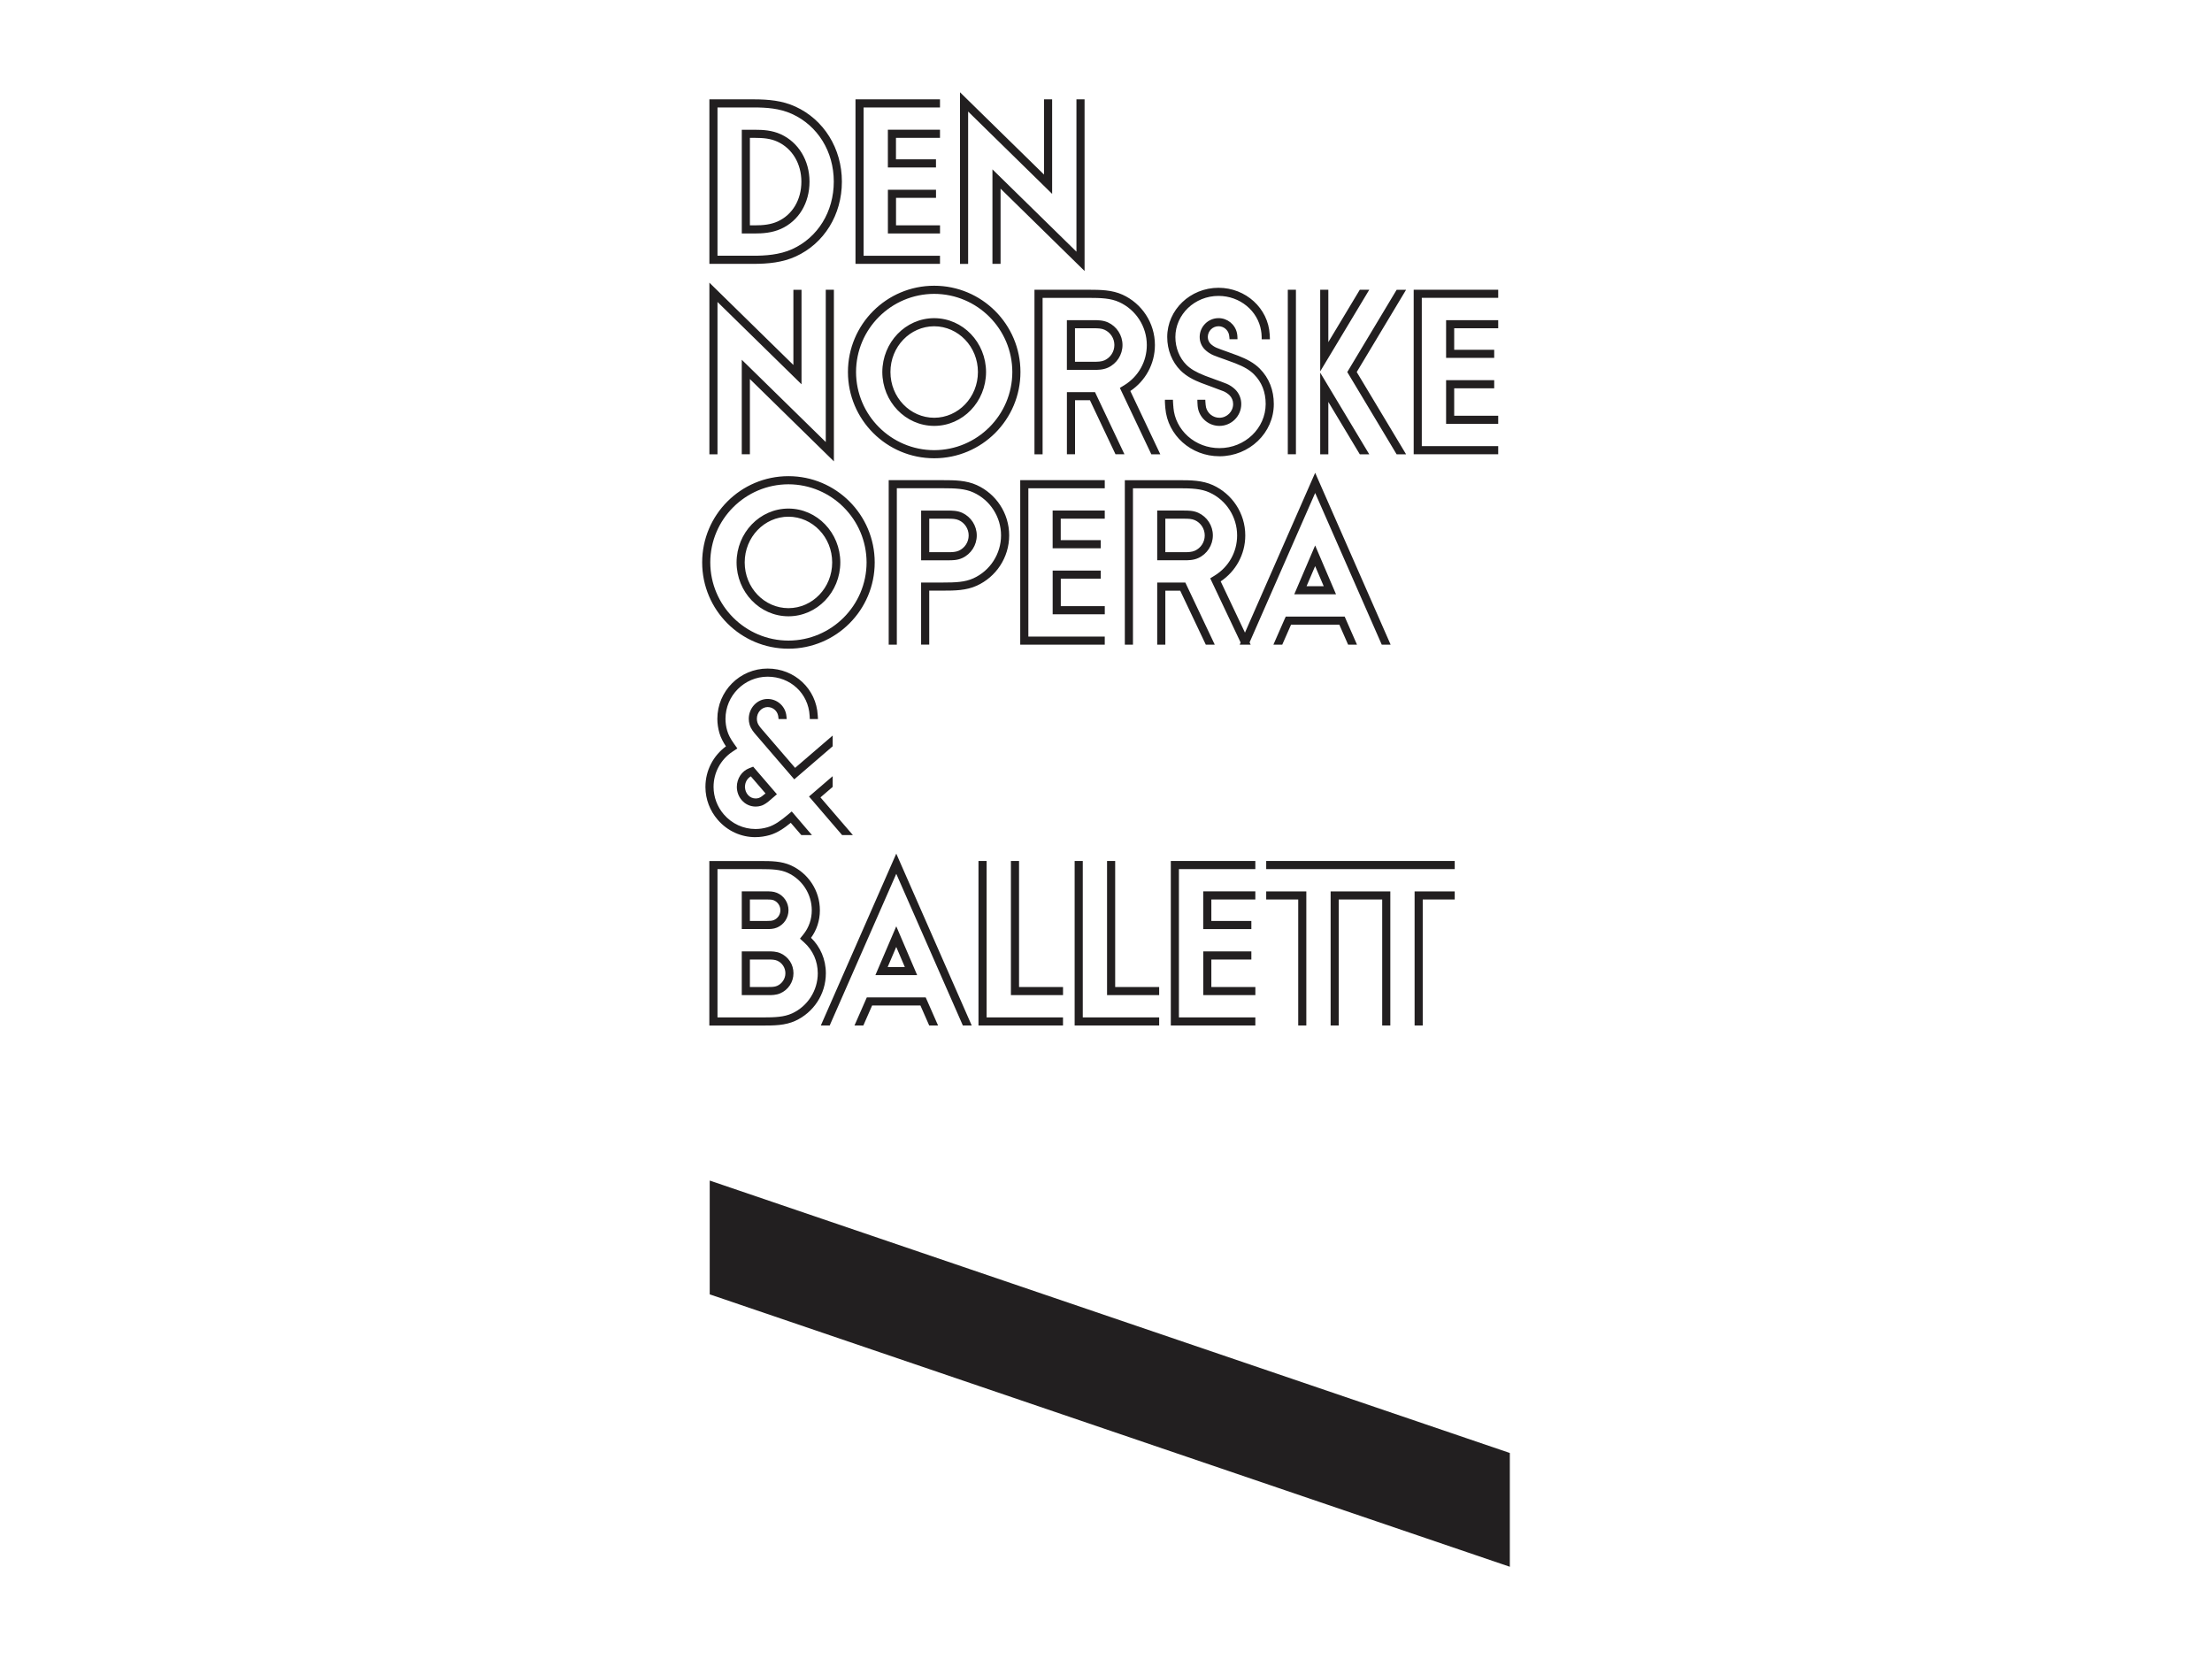
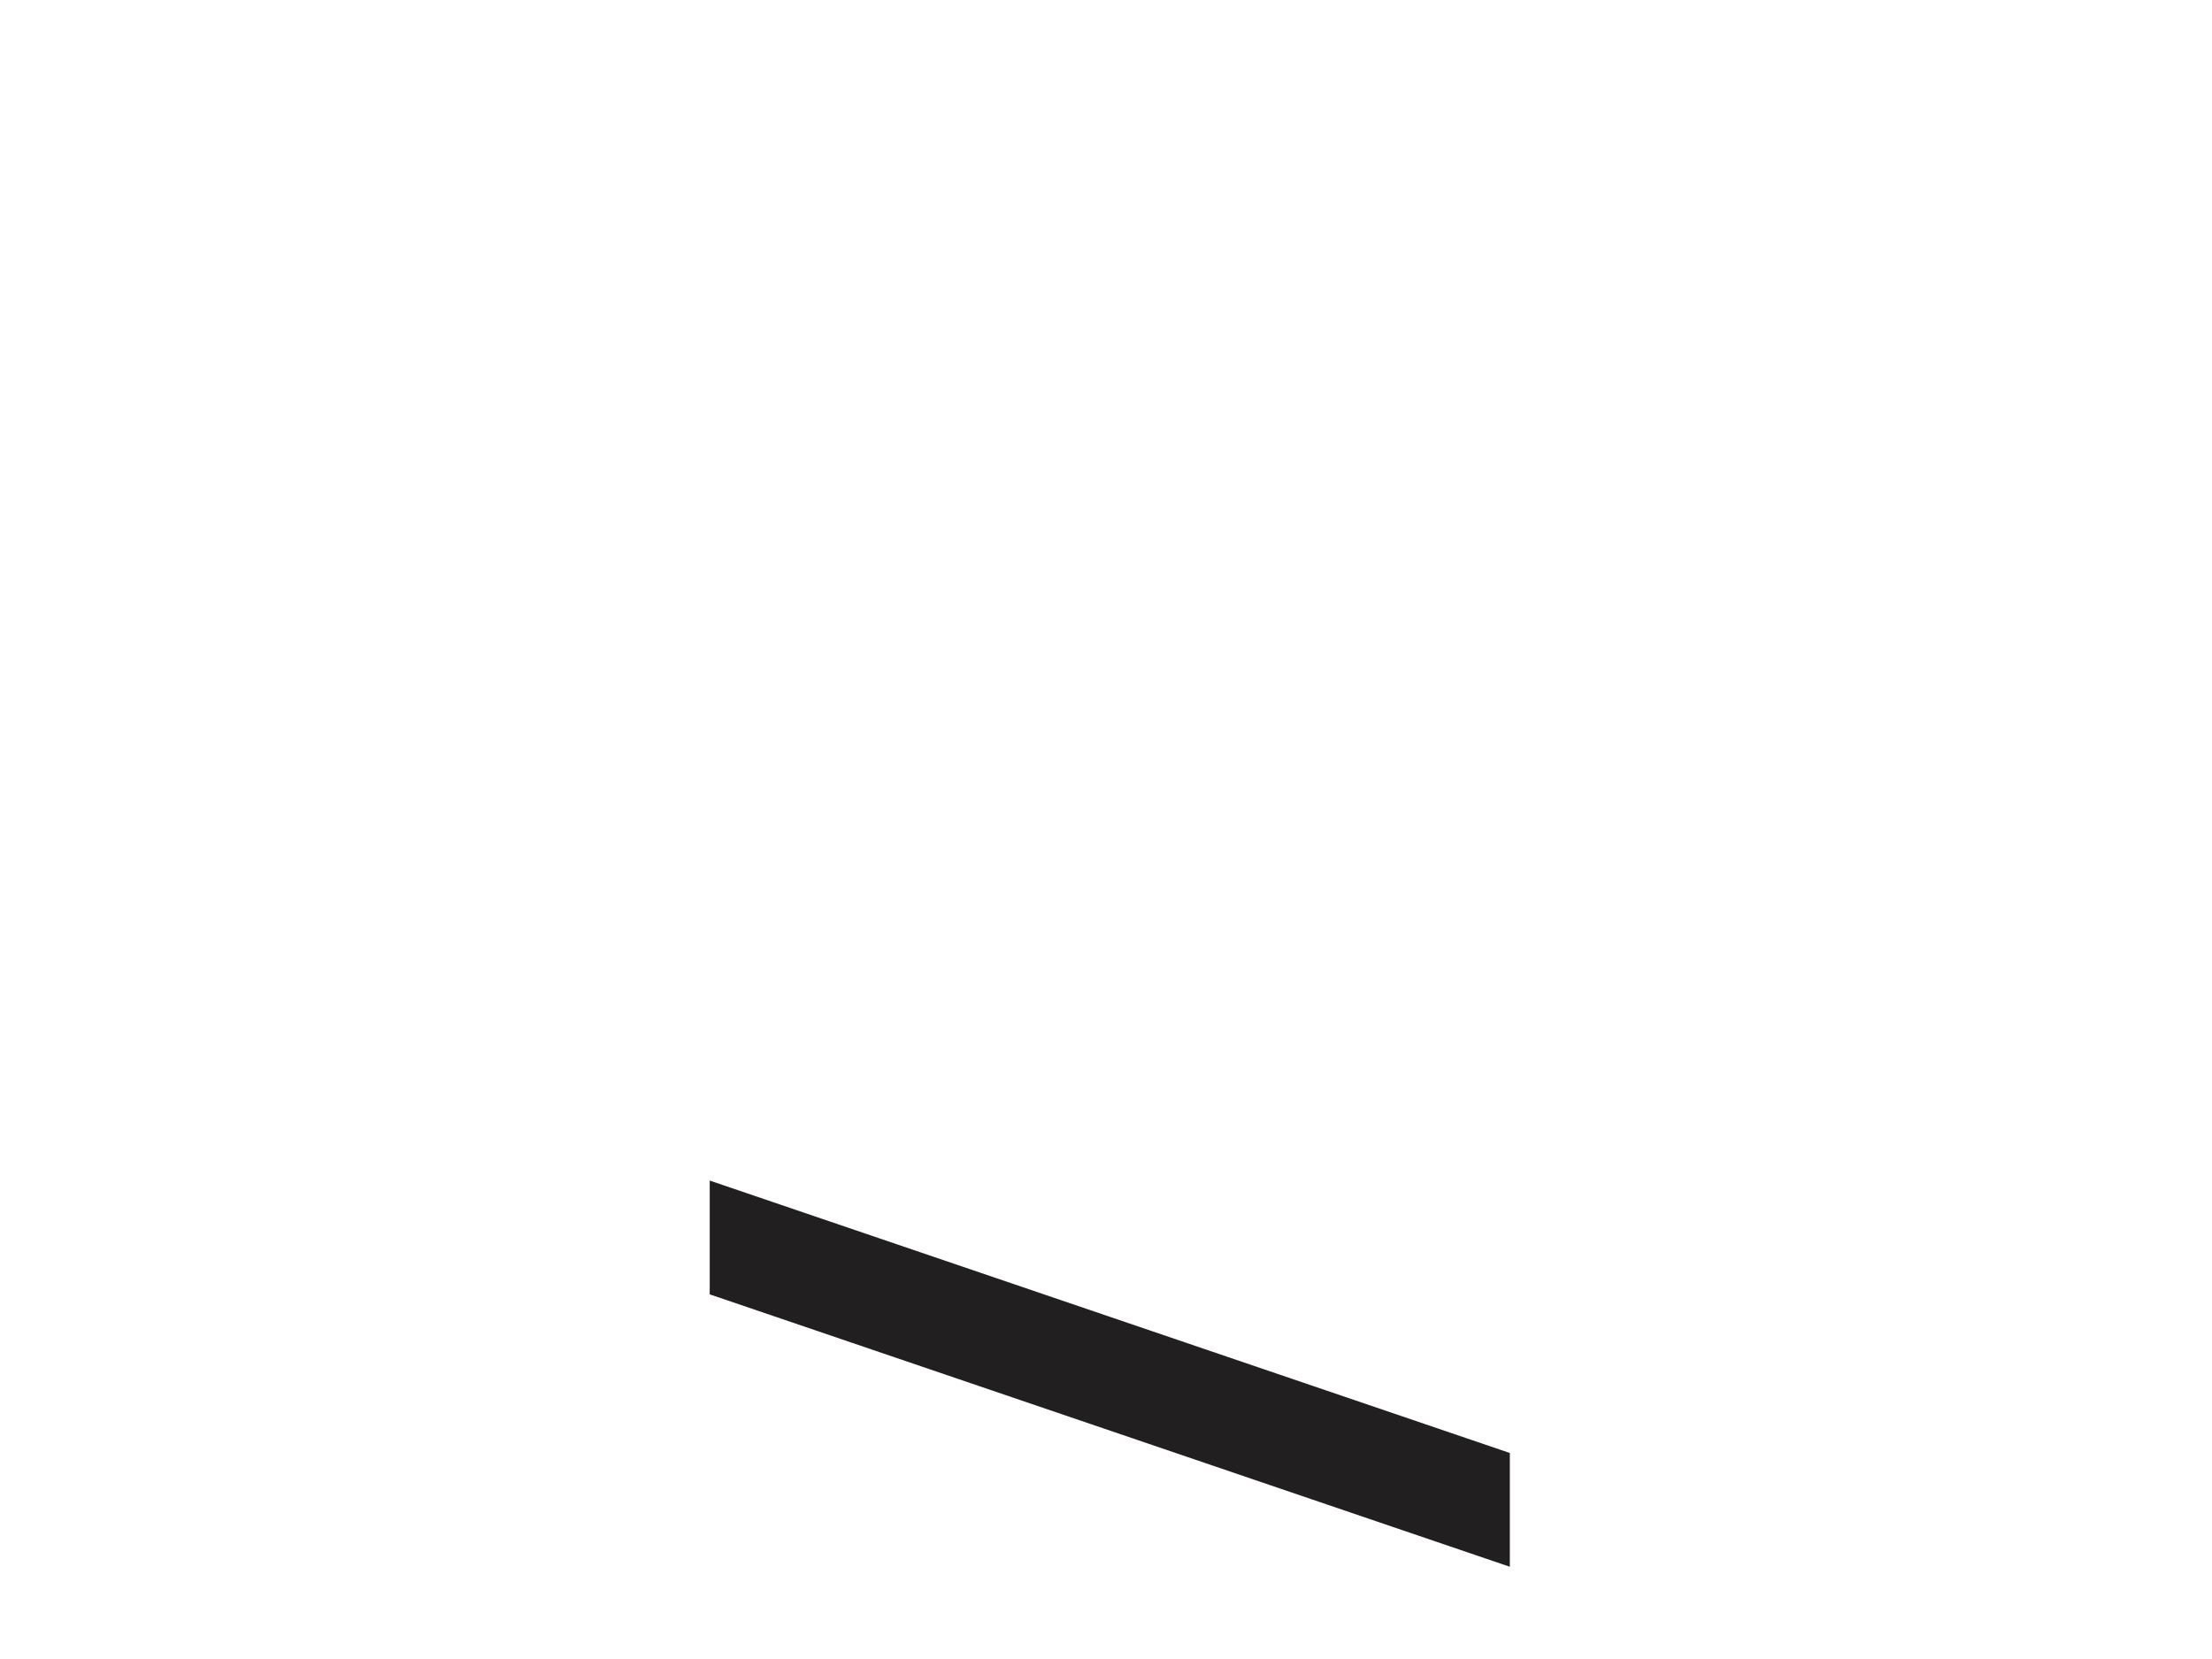
<svg xmlns="http://www.w3.org/2000/svg" id="Layer_1" data-name="Layer 1" viewBox="0 0 800 600">
  <defs>
    <style>      .cls-1 {        clip-path: url(#clippath);      }      .cls-2 {        fill: #221f20;      }      .cls-2, .cls-3 {        stroke-width: 0px;      }      .cls-3 {        fill: none;      }    </style>
    <clipPath id="clippath">
-       <rect class="cls-3" x="253.95" y="33.36" width="292.09" height="533.28" />
-     </clipPath>
+       </clipPath>
  </defs>
  <polygon class="cls-2" points="256.68 468.12 257.15 468.28 546.05 566.64 546.05 525.49 256.68 426.97 256.68 468.12" />
  <g class="cls-1">
-     <path class="cls-2" d="M285.15,222.89c10.37,0,18.74-8.76,18.76-19.48-.02-10.72-8.39-19.47-18.76-19.48-10.37,0-18.74,8.76-18.76,19.48.02,10.72,8.39,19.47,18.76,19.48M285.15,186.87c8.71.02,15.82,7.38,15.82,16.54,0,9.16-7.11,16.53-15.82,16.54-8.71-.01-15.82-7.38-15.82-16.54,0-9.16,7.11-16.53,15.82-16.54M285.15,234.61c17.23,0,31.2-13.97,31.2-31.2s-13.97-31.2-31.2-31.2-31.2,13.97-31.2,31.2,13.97,31.2,31.2,31.2M285.15,175.15c15.58.03,28.23,12.68,28.26,28.26-.03,15.58-12.68,28.23-28.26,28.27-15.58-.03-28.23-12.68-28.27-28.27.03-15.59,12.68-28.23,28.27-28.26M337.86,165.74c17.23,0,31.2-13.97,31.2-31.2s-13.97-31.2-31.2-31.2-31.19,13.97-31.19,31.2,13.97,31.2,31.19,31.2M337.86,106.28c15.59.03,28.23,12.68,28.26,28.26-.03,15.59-12.68,28.23-28.26,28.27-15.58-.03-28.23-12.68-28.26-28.27.03-15.58,12.68-28.23,28.26-28.26M337.86,154.03c10.37,0,18.74-8.76,18.76-19.48-.02-10.72-8.39-19.47-18.76-19.48-10.37,0-18.73,8.76-18.76,19.48.02,10.72,8.39,19.47,18.76,19.48M337.86,118c8.71.02,15.82,7.38,15.82,16.54,0,9.16-7.11,16.53-15.82,16.55-8.71-.02-15.82-7.38-15.82-16.55,0-9.16,7.11-16.53,15.82-16.54M335.01,361.21l-.22-.49h-21.29l-.22.49s-3.55,8.09-3.74,8.53l-.51,1.14h3.21l3.18-7.24h17.46l3.18,7.24h3.21l-.51-1.14c-.81-1.84-3.74-8.52-3.75-8.53M316.59,352.66h15.11l-7.55-17.65-7.55,17.65ZM321.04,349.73l3.1-7.26,3.1,7.26h-6.2ZM323.4,310.43l-26.54,60.46h3.21l.21-.49c2.44-5.56,19.86-45.24,23.87-54.37,4.44,10.11,23.69,53.96,23.87,54.38l.21.48h3.21l-27.29-62.16-.75,1.7ZM281,335.47c2.53-1.06,4.17-3.54,4.17-6.28s-1.64-5.22-4.17-6.28c-1.31-.55-2.62-.53-3.57-.54h-9.16v13.64h9.16c.95,0,2.26.01,3.57-.54M271.21,325.31h6.23c.97,0,1.78.03,2.42.3,1.4.59,2.38,1.97,2.38,3.58s-.98,2.99-2.38,3.57c-.64.28-1.45.31-2.42.31h-6.23v-7.77ZM282.35,344.79c-1.61-.73-3.26-.71-4.48-.71h-9.6v15.82h9.67c1.14,0,2.69,0,4.2-.63,2.93-1.24,4.83-4.1,4.83-7.28s-1.81-5.91-4.63-7.2M281.01,356.57c-.84.36-1.87.4-3.06.39h-6.74v-9.94h6.67c1.28,0,2.37.04,3.26.44,1.72.79,2.91,2.51,2.91,4.53s-1.26,3.82-3.04,4.58M293.33,339.15c2.01-2.75,3.19-6.17,3.19-9.94,0-7.2-4.28-13.41-10.44-16.22-3.43-1.56-7.16-1.59-10.93-1.59h-18.61v59.5h19.47c4.01,0,7.97-.04,11.6-1.69,6.53-2.98,11.07-9.56,11.07-17.21,0-5.12-2.05-9.62-5.37-12.84M286.41,366.53c-2.85,1.3-6.19,1.43-10.38,1.43,0,0-11.66,0-16.54,0v-53.63h15.67c3.94,0,7.07.12,9.71,1.33,5.29,2.41,8.72,7.73,8.72,13.55,0,3.26-1.05,6.25-3.02,8.71l-.77.96-.48.6,1.49,1.34c3.19,2.86,4.94,6.8,4.95,11.18,0,6.24-3.68,11.95-9.35,14.54M282.48,82.76c6.45-2.93,10.3-9.38,10.29-17.08,0-7.6-3.97-14.2-10.4-17.13-3.16-1.44-6.41-1.62-9.38-1.62h-4.71v37.51h4.71c2.66,0,6.18-.18,9.49-1.68M271.21,49.86h1.77c3.03,0,5.7.24,8.16,1.36,5.43,2.48,8.68,8.01,8.69,14.46,0,6.47-3.14,11.93-8.57,14.41-2.46,1.12-5.26,1.42-8.28,1.41h-1.77v-31.64ZM287.75,92.77c10.3-4.69,16.74-15.09,16.73-27.09,0-12-6.54-22.45-16.84-27.14-4.73-2.16-9.72-2.61-15.1-2.61h-15.98v59.5h15.88c5.39,0,10.59-.51,15.32-2.67M259.49,38.86c3.39,0,13.04,0,13.05,0,4.6,0,9.4.3,13.88,2.34,9.33,4.25,15.12,13.59,15.13,24.47,0,10.88-5.76,20.2-15.01,24.42-4.62,2.11-9.94,2.4-14.1,2.4,0,0-8.8,0-12.95,0v-53.63ZM338.52,71.56v-2.94h-17.4v15.81h18.85v-2.94h-15.91v-9.94h14.47ZM339.96,49.86v-2.94h-18.85v13.64h17.4v-2.94h-14.47v-7.77h15.91ZM339.96,92.5h-.81s-6.4,0-13.05,0c-5.68,0-11.53,0-13.77,0v-53.64h27.63s0-2.93,0-2.93h-30.56v59.5h30.56v-2.94ZM438.1,347.02h14.47v-2.94h-17.4v15.82h18.85v-2.94h-15.92v-9.94ZM435.17,336.02h17.4v-2.94h-14.47v-7.77h15.91v-2.94h-18.85v13.64ZM423.44,370.89h30.57v-2.94h-.82s-21.96,0-26.82,0v-53.63h27.64v-2.93h-30.57v59.5ZM399.55,173.66h-30.57v59.5h30.57v-2.94h-.82s-6.39,0-13.04,0c-5.67,0-11.53,0-13.77,0v-53.63h27.63s0-2.93,0-2.93ZM398.11,209.29v-2.94h-17.4v15.81h18.85v-2.93h-15.91v-9.94h14.47ZM399.55,187.59v-2.94h-18.85v13.64h17.4v-2.94h-14.47v-7.77h15.91ZM525.93,140.43h14.47v-2.94h-17.4v15.81h18.85v-2.94h-15.92v-9.94ZM523,129.43h17.4v-2.93h-14.47v-7.77h15.92v-2.94h-18.85v13.64ZM511.28,104.79v59.5h30.57v-2.94h-27.64v-53.63h27.64v-2.94h-30.57ZM494.47,106.03l.74-1.24h-3.42l-.24.4-11.14,18.54v-18.94h-2.94v29.52l1.52-2.52s11.63-19.35,15.48-25.76M468.69,104.79h-2.94v59.5h2.94v-59.5ZM487.25,134.55l.26.42s12.53,20.89,17.36,28.94l.23.39h3.43l-17.85-29.75,17.85-29.75h-3.41l-.24.4c-4.6,7.68-17.35,28.9-17.36,28.93l-.26.42ZM480.41,145.36l11.38,18.94h3.42l-.75-1.24c-4.11-6.84-15.45-25.74-15.47-25.76l-1.52-2.52v29.52h2.94v-18.94ZM356.82,367.96v-56.57h-2.94v59.5h30.57v-2.93h-2.76c-3.93,0-20.6,0-24.87,0M368.55,311.39h-2.94v48.51h18.85v-2.94h-15.91v-45.57ZM403.32,311.39h-2.94v48.51h18.85v-2.94h-15.91v-45.57ZM391.6,367.96v-56.57h-2.94v59.5h30.57v-2.93h-2.76c-3.93,0-20.58,0-24.87,0M350.14,40.34c6.64,6.51,28.99,28.42,28.99,28.42l1.39,1.36v-34.19h-2.94v27.2l-30.38-29.76v62.07h2.94v-55.09ZM358.93,61.25v34.18h2.94v-27.2l30.38,29.78v-62.08h-2.94v55.09c-6.64-6.5-28.99-28.41-28.99-28.41l-1.39-1.36ZM259.49,109.21c6.64,6.5,29,28.41,29,28.41l1.39,1.36v-34.18h-2.94v27.2l-30.38-29.77v62.07h2.93v-55.09ZM269.66,131.47l-1.39-1.36v34.18h2.94v-27.2l30.38,29.77v-62.08h-2.94v55.09c-6.64-6.51-28.99-28.41-28.99-28.41M348,201.83c3.2-1.46,5.26-4.67,5.26-8.18s-2.07-6.72-5.26-8.18c-1.82-.83-3.72-.8-5.15-.81h-9.71v17.98h9.71c1.5,0,3.34.02,5.15-.81M336.08,187.59h6.77c1.52,0,2.84.04,3.93.55,2.09.95,3.55,3.06,3.55,5.51s-1.45,4.56-3.55,5.51c-1.09.5-2.41.55-3.93.55h-6.77v-12.12ZM364.98,193.64c0-8.09-4.8-15.05-11.71-18.2-3.84-1.74-8-1.78-12.25-1.78h-19.61v59.49h2.94v-56.57h16.67c4.44,0,7.99.13,11.03,1.53,6.07,2.76,9.99,8.86,9.99,15.52s-3.92,12.76-9.99,15.52c-3.04,1.4-6.59,1.53-11.03,1.53h-7.89s0,22.46,0,22.46h2.94v-19.53h4.95c4.25,0,8.41-.04,12.25-1.79,6.91-3.14,11.71-10.11,11.71-18.19M400.71,132.96c3.2-1.46,5.26-4.67,5.26-8.18s-2.07-6.72-5.26-8.18c-1.82-.82-3.73-.8-5.15-.81h-9.71v17.98h9.71c1.49,0,3.34.01,5.15-.81M388.78,118.72h6.78c1.52,0,2.83.04,3.93.55,2.09.96,3.54,3.06,3.54,5.51s-1.45,4.56-3.54,5.52c-1.1.5-2.41.54-3.93.54h-6.78v-12.12ZM374.13,164.3h2.94v-56.57h16.67c4.44,0,7.99.13,11.03,1.53,6.06,2.76,9.99,8.86,9.99,15.52,0,5.97-3.03,11.38-8.12,14.52l-1,.61-.62.38.31.67s7.77,16.39,10.84,22.87l.22.47h3.25l-10.84-22.89c5.36-3.58,8.89-9.69,8.89-16.63,0-8.09-4.8-15.05-11.7-18.2-3.84-1.74-8-1.78-12.25-1.79h-19.61v59.5ZM406.67,164.29l-.55-1.16c-.2-.43-9.87-20.84-9.87-20.84l-.22-.47h-.51s-9.66,0-9.66,0v22.46h2.94v-19.53h5.39l9.24,19.53h3.26ZM433.38,185.46c-1.81-.83-3.72-.8-5.15-.81h-9.71v17.98h9.71c1.5,0,3.34.02,5.15-.81,3.2-1.46,5.26-4.67,5.27-8.18,0-3.52-2.07-6.72-5.27-8.18M432.16,199.16c-1.09.5-2.41.55-3.93.55h-6.77v-12.12h6.77c1.52,0,2.85.04,3.94.55,2.09.95,3.54,3.06,3.54,5.51s-1.45,4.56-3.55,5.51M436.1,233.16h3.24l-.55-1.16c-.2-.43-9.87-20.84-9.87-20.84l-.22-.47h-10.18v22.47h2.94v-19.53h5.38l9.26,19.53ZM441.47,210.27c5.36-3.58,8.9-9.69,8.9-16.62,0-8.09-4.8-15.05-11.71-18.2-3.84-1.74-8-1.78-12.25-1.78h-19.6v59.49h2.94v-56.57h16.66c4.45,0,7.99.13,11.03,1.53,6.07,2.76,9.98,8.86,9.98,15.52,0,5.97-3.02,11.38-8.11,14.52l-.99.61-.62.39.31.66s7.52,15.87,10.68,22.55l-.34.78h3.97l-.39-.83c2.91-6.62,19.78-45.06,23.72-54.03,4.44,10.11,23.69,53.96,23.87,54.38l.21.48h3.21l-27.29-62.16-.75,1.7-24.64,56.11-8.79-18.55ZM464.78,223.48s-3.55,8.09-3.74,8.54l-.5,1.14h3.2l3.18-7.23h17.47l3.18,7.23h3.21l-.5-1.14c-.81-1.85-3.75-8.54-3.75-8.54l-.22-.49h-21.3l-.21.49ZM468.09,214.93h15.1l-7.55-17.66-7.55,17.66ZM472.54,212l3.1-7.26,3.1,7.26h-6.21ZM434.76,138.61h0c3.06,1.19,5.57,2.01,7.78,2.91.71.29,1.62.91,2.12,1.41.82.81,1.32,1.93,1.32,3.19,0,2.74-2.23,4.96-4.97,4.97-2.32,0-4.26-1.59-4.82-3.73-.09-.31-.23-1.54-.24-2.01l-.04-.77h-2.87l.02.84c0,.36.04.88.08,1.35.06.49.12.96.22,1.32.9,3.5,4.05,5.94,7.66,5.94,4.36,0,7.9-3.55,7.9-7.91,0-2-.78-3.89-2.2-5.28-.85-.83-2-1.6-3.08-2.04-1.22-.5-2.51-.96-3.87-1.45-1.25-.45-2.53-.91-3.95-1.46-3.22-1.25-5.28-2.48-6.77-3.98-2.5-2.49-3.96-6.15-3.96-10.01.01-8.17,6.97-14.88,15.6-14.88,7.79,0,14.25,5.44,15.4,12.58v.05c.03.13.05.29.07.45.02.19.04.38.07.57.04.43.07.83.07,1.22v.82h2.98l-.03-.84c0-.34-.04-.65-.05-.92-.52-9.42-8.63-16.87-18.52-16.87-10.21.02-18.53,7.95-18.54,17.82,0,4.7,1.77,9.03,4.81,12.08,2.08,2.08,4.71,3.45,7.79,4.64M441.02,165.02c10.84-.02,19.67-8.44,19.67-18.9,0-4.97-1.68-9.39-5.11-12.83-2.08-2.08-4.72-3.45-7.79-4.64-3.07-1.19-5.61-1.98-7.82-2.88-.71-.29-1.62-.9-2.13-1.41-.63-.63-1.02-1.5-1.02-2.48,0-2.15,1.74-3.89,3.88-3.89,1.89,0,3.46,1.35,3.81,3.14.05.26.08.46.11.81l.06.75h2.88l-.03-.84c-.01-.49-.08-.98-.18-1.45-.69-3.11-3.45-5.34-6.65-5.34-3.76,0-6.82,3.06-6.82,6.82,0,1.71.67,3.34,1.89,4.55.83.83,2,1.6,3.09,2.05,1.21.49,2.48.94,3.82,1.41,1.28.46,2.59.92,4.04,1.48,3.22,1.25,5.27,2.48,6.78,3.99,2.83,2.83,4.24,6.39,4.25,10.75-.02,8.77-7.48,15.96-16.73,15.96-4.26,0-8.3-1.52-11.39-4.28-3.06-2.74-4.92-6.43-5.25-10.4v-.2c-.03-.15-.04-.35-.06-.57-.03-.43-.07-.85-.08-1.26l-.03-.79h-2.9v.82c0,.57.11,1.75.15,2.23.81,9.76,9.25,17.39,19.56,17.39M457.94,325.32h11.58v45.57h2.93v-48.51h-14.51v2.94ZM481.23,370.89h2.94v-45.57h15.72v45.57h2.94v-48.51h-21.59v48.51ZM511.61,370.89h2.94v-45.58h11.57s0-2.93,0-2.93h-14.51v48.51ZM457.94,314.33h68.18v-2.94h-68.18v2.94ZM287.87,281.33s9.35-8.05,13-11.19l.28-.24v-3.88l-1.35,1.16-12.24,10.53-11.95-13.88c-.77-.89-1.46-1.75-1.69-2.58-.12-.43-.19-.86-.19-1.28,0-2.39,1.79-4.24,3.89-4.25,1.89,0,3.47,1.35,3.81,3.14.03.16.05.31.07.48l.08.72h2.94l-.08-.89c-.03-.28-.06-.55-.12-.87-.63-3.2-3.44-5.51-6.7-5.51-3.8,0-6.81,3.26-6.82,7.18,0,.71.11,1.41.31,2.1.47,1.6,1.52,2.79,2.29,3.69l13.86,16.1.62-.53ZM273.2,302.76c1.74,0,3.49-.26,5.2-.75,2.82-.82,5.28-2.55,7.59-4.43l3.82,4.44h3.85l-1.16-1.34c-1-1.17-5.63-6.58-5.63-6.59l-.53-.61-1.61,1.34.53.63-.53-.63c-2.23,1.87-4.63,3.65-7.15,4.37-1.45.42-2.91.63-4.35.63-4.35,0-8.5-1.86-11.47-5.31-2.36-2.74-3.67-6.24-3.69-9.86v-.08c0-5.1,2.53-9.83,6.79-12.68l1.12-.74.7-.47-1.27-1.78c-1.24-1.74-1.99-3.2-2.4-4.62-.42-1.43-.63-2.88-.63-4.31.02-8.4,6.84-15.23,15.24-15.24,8.25.01,14.75,6.05,15.19,14.09l.03.37s0,.05,0,.1l.04.77h2.95l-.05-.86c-.01-.19-.02-.36-.04-.54-.51-9.4-8.23-16.87-18.12-16.87-10.04,0-18.18,8.14-18.18,18.18,0,1.73.26,3.45.74,5.13.51,1.73,1.36,3.32,2.37,4.83-4.5,3.31-7.42,8.64-7.42,14.64,0,.01,0,.06,0,.13.02,4.46,1.68,8.57,4.4,11.73,3.65,4.25,8.64,6.34,13.66,6.34M271.87,277.49l-.85.32c-2.74,1.03-4.52,3.75-4.53,6.76,0,0,0,.03,0,.08.02,1.75.64,3.43,1.76,4.73,1.29,1.51,3.13,2.33,5.04,2.33h.03c.63,0,1.25-.09,1.87-.27,1.36-.4,2.44-1.32,3.42-2.15l2.37-2.04-8.58-9.97-.53.2ZM277.23,287.69l-.53-.62c-.75.66-1.67,1.37-2.32,1.55-.35.1-.72.16-1.08.16-1.04,0-2.05-.42-2.82-1.31-.64-.75-1.04-1.76-1.05-2.88l-.47-.03h.47c0-1.67.88-3.09,2.12-3.78l5.3,6.16-.14.13.53.62ZM304.32,301.74l.24.28h3.9l-11.73-13.63,4.42-3.8v-3.87l-1.35,1.15c-.51.45-6.59,5.67-6.59,5.67l-.62.53.53.62s10.84,12.62,11.2,13.04" />
+     <path class="cls-2" d="M285.15,222.89c10.37,0,18.74-8.76,18.76-19.48-.02-10.72-8.39-19.47-18.76-19.48-10.37,0-18.74,8.76-18.76,19.48.02,10.72,8.39,19.47,18.76,19.48M285.15,186.87c8.71.02,15.82,7.38,15.82,16.54,0,9.16-7.11,16.53-15.82,16.54-8.71-.01-15.82-7.38-15.82-16.54,0-9.16,7.11-16.53,15.82-16.54M285.15,234.61c17.23,0,31.2-13.97,31.2-31.2s-13.97-31.2-31.2-31.2-31.2,13.97-31.2,31.2,13.97,31.2,31.2,31.2M285.15,175.15c15.58.03,28.23,12.68,28.26,28.26-.03,15.58-12.68,28.23-28.26,28.27-15.58-.03-28.23-12.68-28.27-28.27.03-15.59,12.68-28.23,28.27-28.26M337.86,165.74c17.23,0,31.2-13.97,31.2-31.2s-13.97-31.2-31.2-31.2-31.19,13.97-31.19,31.2,13.97,31.2,31.19,31.2M337.86,106.28c15.59.03,28.23,12.68,28.26,28.26-.03,15.59-12.68,28.23-28.26,28.27-15.58-.03-28.23-12.68-28.26-28.27.03-15.58,12.68-28.23,28.26-28.26M337.86,154.03c10.37,0,18.74-8.76,18.76-19.48-.02-10.72-8.39-19.47-18.76-19.48-10.37,0-18.73,8.76-18.76,19.48.02,10.72,8.39,19.47,18.76,19.48M337.86,118c8.71.02,15.82,7.38,15.82,16.54,0,9.16-7.11,16.53-15.82,16.55-8.71-.02-15.82-7.38-15.82-16.55,0-9.16,7.11-16.53,15.82-16.54M335.01,361.21l-.22-.49h-21.29l-.22.49s-3.55,8.09-3.74,8.53l-.51,1.14h3.21l3.18-7.24h17.46l3.18,7.24h3.21l-.51-1.14c-.81-1.84-3.74-8.52-3.75-8.53M316.59,352.66h15.11l-7.55-17.65-7.55,17.65ZM321.04,349.73l3.1-7.26,3.1,7.26h-6.2ZM323.4,310.43l-26.54,60.46h3.21l.21-.49c2.44-5.56,19.86-45.24,23.87-54.37,4.44,10.11,23.69,53.96,23.87,54.38l.21.48h3.21l-27.29-62.16-.75,1.7ZM281,335.47c2.53-1.06,4.17-3.54,4.17-6.28s-1.64-5.22-4.17-6.28c-1.31-.55-2.62-.53-3.57-.54h-9.16v13.64h9.16c.95,0,2.26.01,3.57-.54M271.21,325.31h6.23c.97,0,1.78.03,2.42.3,1.4.59,2.38,1.97,2.38,3.58s-.98,2.99-2.38,3.57c-.64.28-1.45.31-2.42.31h-6.23v-7.77ZM282.35,344.79c-1.61-.73-3.26-.71-4.48-.71h-9.6v15.82h9.67c1.14,0,2.69,0,4.2-.63,2.93-1.24,4.83-4.1,4.83-7.28s-1.81-5.91-4.63-7.2M281.01,356.57c-.84.36-1.87.4-3.06.39h-6.74v-9.94h6.67c1.28,0,2.37.04,3.26.44,1.72.79,2.91,2.51,2.91,4.53s-1.26,3.82-3.04,4.58M293.33,339.15c2.01-2.75,3.19-6.17,3.19-9.94,0-7.2-4.28-13.41-10.44-16.22-3.43-1.56-7.16-1.59-10.93-1.59h-18.61v59.5h19.47c4.01,0,7.97-.04,11.6-1.69,6.53-2.98,11.07-9.56,11.07-17.21,0-5.12-2.05-9.62-5.37-12.84M286.41,366.53c-2.85,1.3-6.19,1.43-10.38,1.43,0,0-11.66,0-16.54,0v-53.63h15.67c3.94,0,7.07.12,9.71,1.33,5.29,2.41,8.72,7.73,8.72,13.55,0,3.26-1.05,6.25-3.02,8.71l-.77.96-.48.6,1.49,1.34c3.19,2.86,4.94,6.8,4.95,11.18,0,6.24-3.68,11.95-9.35,14.54M282.48,82.76c6.45-2.93,10.3-9.38,10.29-17.08,0-7.6-3.97-14.2-10.4-17.13-3.16-1.44-6.41-1.62-9.38-1.62h-4.71v37.51h4.71c2.66,0,6.18-.18,9.49-1.68M271.21,49.86h1.77c3.03,0,5.7.24,8.16,1.36,5.43,2.48,8.68,8.01,8.69,14.46,0,6.47-3.14,11.93-8.57,14.41-2.46,1.12-5.26,1.42-8.28,1.41h-1.77v-31.64ZM287.75,92.77c10.3-4.69,16.74-15.09,16.73-27.09,0-12-6.54-22.45-16.84-27.14-4.73-2.16-9.72-2.61-15.1-2.61h-15.98v59.5h15.88c5.39,0,10.59-.51,15.32-2.67M259.49,38.86c3.39,0,13.04,0,13.05,0,4.6,0,9.4.3,13.88,2.34,9.33,4.25,15.12,13.59,15.13,24.47,0,10.88-5.76,20.2-15.01,24.42-4.62,2.11-9.94,2.4-14.1,2.4,0,0-8.8,0-12.95,0v-53.63ZM338.52,71.56v-2.94h-17.4v15.81h18.85v-2.94h-15.91v-9.94h14.47ZM339.96,49.86v-2.94h-18.85v13.64h17.4v-2.94h-14.47v-7.77h15.91ZM339.96,92.5h-.81s-6.4,0-13.05,0c-5.68,0-11.53,0-13.77,0v-53.64h27.63s0-2.93,0-2.93h-30.56v59.5h30.56v-2.94ZM438.1,347.02h14.47v-2.94h-17.4v15.82h18.85v-2.94h-15.92v-9.94ZM435.17,336.02h17.4v-2.94h-14.47v-7.77h15.91v-2.94h-18.85v13.64ZM423.44,370.89h30.57v-2.94h-.82s-21.96,0-26.82,0v-53.63h27.64v-2.93h-30.57v59.5ZM399.55,173.66h-30.57v59.5h30.57v-2.94h-.82s-6.39,0-13.04,0c-5.67,0-11.53,0-13.77,0v-53.63h27.63s0-2.93,0-2.93ZM398.11,209.29v-2.94h-17.4v15.81h18.85v-2.93h-15.91v-9.94h14.47ZM399.55,187.59v-2.94h-18.85v13.64h17.4v-2.94h-14.47v-7.77h15.91ZM525.93,140.43h14.47v-2.94h-17.4v15.81h18.85v-2.94h-15.92v-9.94ZM523,129.43h17.4v-2.93h-14.47v-7.77h15.92v-2.94h-18.85v13.64ZM511.28,104.79v59.5h30.57v-2.94h-27.64v-53.63h27.64v-2.94h-30.57ZM494.47,106.03l.74-1.24h-3.42l-.24.4-11.14,18.54v-18.94h-2.94v29.52l1.52-2.52s11.63-19.35,15.48-25.76M468.69,104.79h-2.94v59.5h2.94v-59.5ZM487.25,134.55l.26.42s12.53,20.89,17.36,28.94l.23.39h3.43l-17.85-29.75,17.85-29.75h-3.41l-.24.4c-4.6,7.68-17.35,28.9-17.36,28.93l-.26.42ZM480.41,145.36l11.38,18.94h3.42l-.75-1.24c-4.11-6.84-15.45-25.74-15.47-25.76l-1.52-2.52v29.52h2.94v-18.94ZM356.82,367.96v-56.57h-2.94v59.5h30.57v-2.93h-2.76c-3.93,0-20.6,0-24.87,0M368.55,311.39h-2.94v48.51h18.85v-2.94h-15.91v-45.57ZM403.32,311.39h-2.94v48.51h18.85v-2.94h-15.91v-45.57ZM391.6,367.96v-56.57h-2.94v59.5h30.57v-2.93h-2.76c-3.93,0-20.58,0-24.87,0M350.14,40.34c6.64,6.51,28.99,28.42,28.99,28.42l1.39,1.36v-34.19h-2.94v27.2l-30.38-29.76v62.07h2.94v-55.09ZM358.93,61.25v34.18h2.94v-27.2l30.38,29.78v-62.08h-2.94v55.09c-6.64-6.5-28.99-28.41-28.99-28.41l-1.39-1.36ZM259.49,109.21c6.64,6.5,29,28.41,29,28.41l1.39,1.36v-34.18h-2.94v27.2l-30.38-29.77v62.07h2.93v-55.09ZM269.66,131.47l-1.39-1.36v34.18h2.94v-27.2l30.38,29.77v-62.08h-2.94v55.09c-6.64-6.51-28.99-28.41-28.99-28.41M348,201.83c3.2-1.46,5.26-4.67,5.26-8.18s-2.07-6.72-5.26-8.18c-1.82-.83-3.72-.8-5.15-.81h-9.71v17.98h9.71c1.5,0,3.34.02,5.15-.81M336.08,187.59h6.77c1.52,0,2.84.04,3.93.55,2.09.95,3.55,3.06,3.55,5.51s-1.45,4.56-3.55,5.51c-1.09.5-2.41.55-3.93.55h-6.77v-12.12ZM364.98,193.64c0-8.09-4.8-15.05-11.71-18.2-3.84-1.74-8-1.78-12.25-1.78h-19.61v59.49h2.94v-56.57h16.67c4.44,0,7.99.13,11.03,1.53,6.07,2.76,9.99,8.86,9.99,15.52s-3.92,12.76-9.99,15.52c-3.04,1.4-6.59,1.53-11.03,1.53h-7.89s0,22.46,0,22.46h2.94v-19.53h4.95c4.25,0,8.41-.04,12.25-1.79,6.91-3.14,11.71-10.11,11.71-18.19M400.71,132.96c3.2-1.46,5.26-4.67,5.26-8.18s-2.07-6.72-5.26-8.18c-1.82-.82-3.73-.8-5.15-.81h-9.71v17.98h9.71c1.49,0,3.34.01,5.15-.81M388.78,118.72h6.78c1.52,0,2.83.04,3.93.55,2.09.96,3.54,3.06,3.54,5.51s-1.45,4.56-3.54,5.52c-1.1.5-2.41.54-3.93.54h-6.78v-12.12ZM374.13,164.3h2.94v-56.57h16.67c4.44,0,7.99.13,11.03,1.53,6.06,2.76,9.99,8.86,9.99,15.52,0,5.97-3.03,11.38-8.12,14.52l-1,.61-.62.38.31.67s7.77,16.39,10.84,22.87l.22.47h3.25l-10.84-22.89c5.36-3.58,8.89-9.69,8.89-16.63,0-8.09-4.8-15.05-11.7-18.2-3.84-1.74-8-1.78-12.25-1.79h-19.61v59.5ZM406.67,164.29l-.55-1.16c-.2-.43-9.87-20.84-9.87-20.84l-.22-.47h-.51s-9.66,0-9.66,0v22.46h2.94v-19.53h5.39l9.24,19.53h3.26ZM433.38,185.46c-1.81-.83-3.72-.8-5.15-.81h-9.71v17.98h9.71c1.5,0,3.34.02,5.15-.81,3.2-1.46,5.26-4.67,5.27-8.18,0-3.52-2.07-6.72-5.27-8.18M432.16,199.16h-6.77v-12.12h6.77c1.52,0,2.85.04,3.94.55,2.09.95,3.54,3.06,3.54,5.51s-1.45,4.56-3.55,5.51M436.1,233.16h3.24l-.55-1.16c-.2-.43-9.87-20.84-9.87-20.84l-.22-.47h-10.18v22.47h2.94v-19.53h5.38l9.26,19.53ZM441.47,210.27c5.36-3.58,8.9-9.69,8.9-16.62,0-8.09-4.8-15.05-11.71-18.2-3.84-1.74-8-1.78-12.25-1.78h-19.6v59.49h2.94v-56.57h16.66c4.45,0,7.99.13,11.03,1.53,6.07,2.76,9.98,8.86,9.98,15.52,0,5.97-3.02,11.38-8.11,14.52l-.99.61-.62.39.31.66s7.52,15.87,10.68,22.55l-.34.78h3.97l-.39-.83c2.91-6.62,19.78-45.06,23.72-54.03,4.44,10.11,23.69,53.96,23.87,54.38l.21.48h3.21l-27.29-62.16-.75,1.7-24.64,56.11-8.79-18.55ZM464.78,223.48s-3.55,8.09-3.74,8.54l-.5,1.14h3.2l3.18-7.23h17.47l3.18,7.23h3.21l-.5-1.14c-.81-1.85-3.75-8.54-3.75-8.54l-.22-.49h-21.3l-.21.49ZM468.09,214.93h15.1l-7.55-17.66-7.55,17.66ZM472.54,212l3.1-7.26,3.1,7.26h-6.21ZM434.76,138.61h0c3.06,1.19,5.57,2.01,7.78,2.91.71.29,1.62.91,2.12,1.41.82.81,1.32,1.93,1.32,3.19,0,2.74-2.23,4.96-4.97,4.97-2.32,0-4.26-1.59-4.82-3.73-.09-.31-.23-1.54-.24-2.01l-.04-.77h-2.87l.02.84c0,.36.04.88.08,1.35.06.49.12.96.22,1.32.9,3.5,4.05,5.94,7.66,5.94,4.36,0,7.9-3.55,7.9-7.91,0-2-.78-3.89-2.2-5.28-.85-.83-2-1.6-3.08-2.04-1.22-.5-2.51-.96-3.87-1.45-1.25-.45-2.53-.91-3.95-1.46-3.22-1.25-5.28-2.48-6.77-3.98-2.5-2.49-3.96-6.15-3.96-10.01.01-8.17,6.97-14.88,15.6-14.88,7.79,0,14.25,5.44,15.4,12.58v.05c.03.13.05.29.07.45.02.19.04.38.07.57.04.43.07.83.07,1.22v.82h2.98l-.03-.84c0-.34-.04-.65-.05-.92-.52-9.42-8.63-16.87-18.52-16.87-10.21.02-18.53,7.95-18.54,17.82,0,4.7,1.77,9.03,4.81,12.08,2.08,2.08,4.71,3.45,7.79,4.64M441.02,165.02c10.84-.02,19.67-8.44,19.67-18.9,0-4.97-1.68-9.39-5.11-12.83-2.08-2.08-4.72-3.45-7.79-4.64-3.07-1.19-5.61-1.98-7.82-2.88-.71-.29-1.62-.9-2.13-1.41-.63-.63-1.02-1.5-1.02-2.48,0-2.15,1.74-3.89,3.88-3.89,1.89,0,3.46,1.35,3.81,3.14.05.26.08.46.11.81l.06.75h2.88l-.03-.84c-.01-.49-.08-.98-.18-1.45-.69-3.11-3.45-5.34-6.65-5.34-3.76,0-6.82,3.06-6.82,6.82,0,1.71.67,3.34,1.89,4.55.83.83,2,1.6,3.09,2.05,1.21.49,2.48.94,3.82,1.41,1.28.46,2.59.92,4.04,1.48,3.22,1.25,5.27,2.48,6.78,3.99,2.83,2.83,4.24,6.39,4.25,10.75-.02,8.77-7.48,15.96-16.73,15.96-4.26,0-8.3-1.52-11.39-4.28-3.06-2.74-4.92-6.43-5.25-10.4v-.2c-.03-.15-.04-.35-.06-.57-.03-.43-.07-.85-.08-1.26l-.03-.79h-2.9v.82c0,.57.11,1.75.15,2.23.81,9.76,9.25,17.39,19.56,17.39M457.94,325.32h11.58v45.57h2.93v-48.51h-14.51v2.94ZM481.23,370.89h2.94v-45.57h15.72v45.57h2.94v-48.51h-21.59v48.51ZM511.61,370.89h2.94v-45.58h11.57s0-2.93,0-2.93h-14.51v48.51ZM457.94,314.33h68.18v-2.94h-68.18v2.94ZM287.87,281.33s9.35-8.05,13-11.19l.28-.24v-3.88l-1.35,1.16-12.24,10.53-11.95-13.88c-.77-.89-1.46-1.75-1.69-2.58-.12-.43-.19-.86-.19-1.28,0-2.39,1.79-4.24,3.89-4.25,1.89,0,3.47,1.35,3.81,3.14.03.16.05.31.07.48l.08.72h2.94l-.08-.89c-.03-.28-.06-.55-.12-.87-.63-3.2-3.44-5.51-6.7-5.51-3.8,0-6.81,3.26-6.82,7.18,0,.71.11,1.41.31,2.1.47,1.6,1.52,2.79,2.29,3.69l13.86,16.1.62-.53ZM273.2,302.76c1.74,0,3.49-.26,5.2-.75,2.82-.82,5.28-2.55,7.59-4.43l3.82,4.44h3.85l-1.16-1.34c-1-1.17-5.63-6.58-5.63-6.59l-.53-.61-1.61,1.34.53.63-.53-.63c-2.23,1.87-4.63,3.65-7.15,4.37-1.45.42-2.91.63-4.35.63-4.35,0-8.5-1.86-11.47-5.31-2.36-2.74-3.67-6.24-3.69-9.86v-.08c0-5.1,2.53-9.83,6.79-12.68l1.12-.74.7-.47-1.27-1.78c-1.24-1.74-1.99-3.2-2.4-4.62-.42-1.43-.63-2.88-.63-4.31.02-8.4,6.84-15.23,15.24-15.24,8.25.01,14.75,6.05,15.19,14.09l.03.37s0,.05,0,.1l.04.77h2.95l-.05-.86c-.01-.19-.02-.36-.04-.54-.51-9.4-8.23-16.87-18.12-16.87-10.04,0-18.18,8.14-18.18,18.18,0,1.73.26,3.45.74,5.13.51,1.73,1.36,3.32,2.37,4.83-4.5,3.31-7.42,8.64-7.42,14.64,0,.01,0,.06,0,.13.02,4.46,1.68,8.57,4.4,11.73,3.65,4.25,8.64,6.34,13.66,6.34M271.87,277.49l-.85.32c-2.74,1.03-4.52,3.75-4.53,6.76,0,0,0,.03,0,.08.02,1.75.64,3.43,1.76,4.73,1.29,1.51,3.13,2.33,5.04,2.33h.03c.63,0,1.25-.09,1.87-.27,1.36-.4,2.44-1.32,3.42-2.15l2.37-2.04-8.58-9.97-.53.2ZM277.23,287.69l-.53-.62c-.75.66-1.67,1.37-2.32,1.55-.35.1-.72.16-1.08.16-1.04,0-2.05-.42-2.82-1.31-.64-.75-1.04-1.76-1.05-2.88l-.47-.03h.47c0-1.67.88-3.09,2.12-3.78l5.3,6.16-.14.13.53.62ZM304.32,301.74l.24.28h3.9l-11.73-13.63,4.42-3.8v-3.87l-1.35,1.15c-.51.45-6.59,5.67-6.59,5.67l-.62.53.53.62s10.84,12.62,11.2,13.04" />
  </g>
</svg>